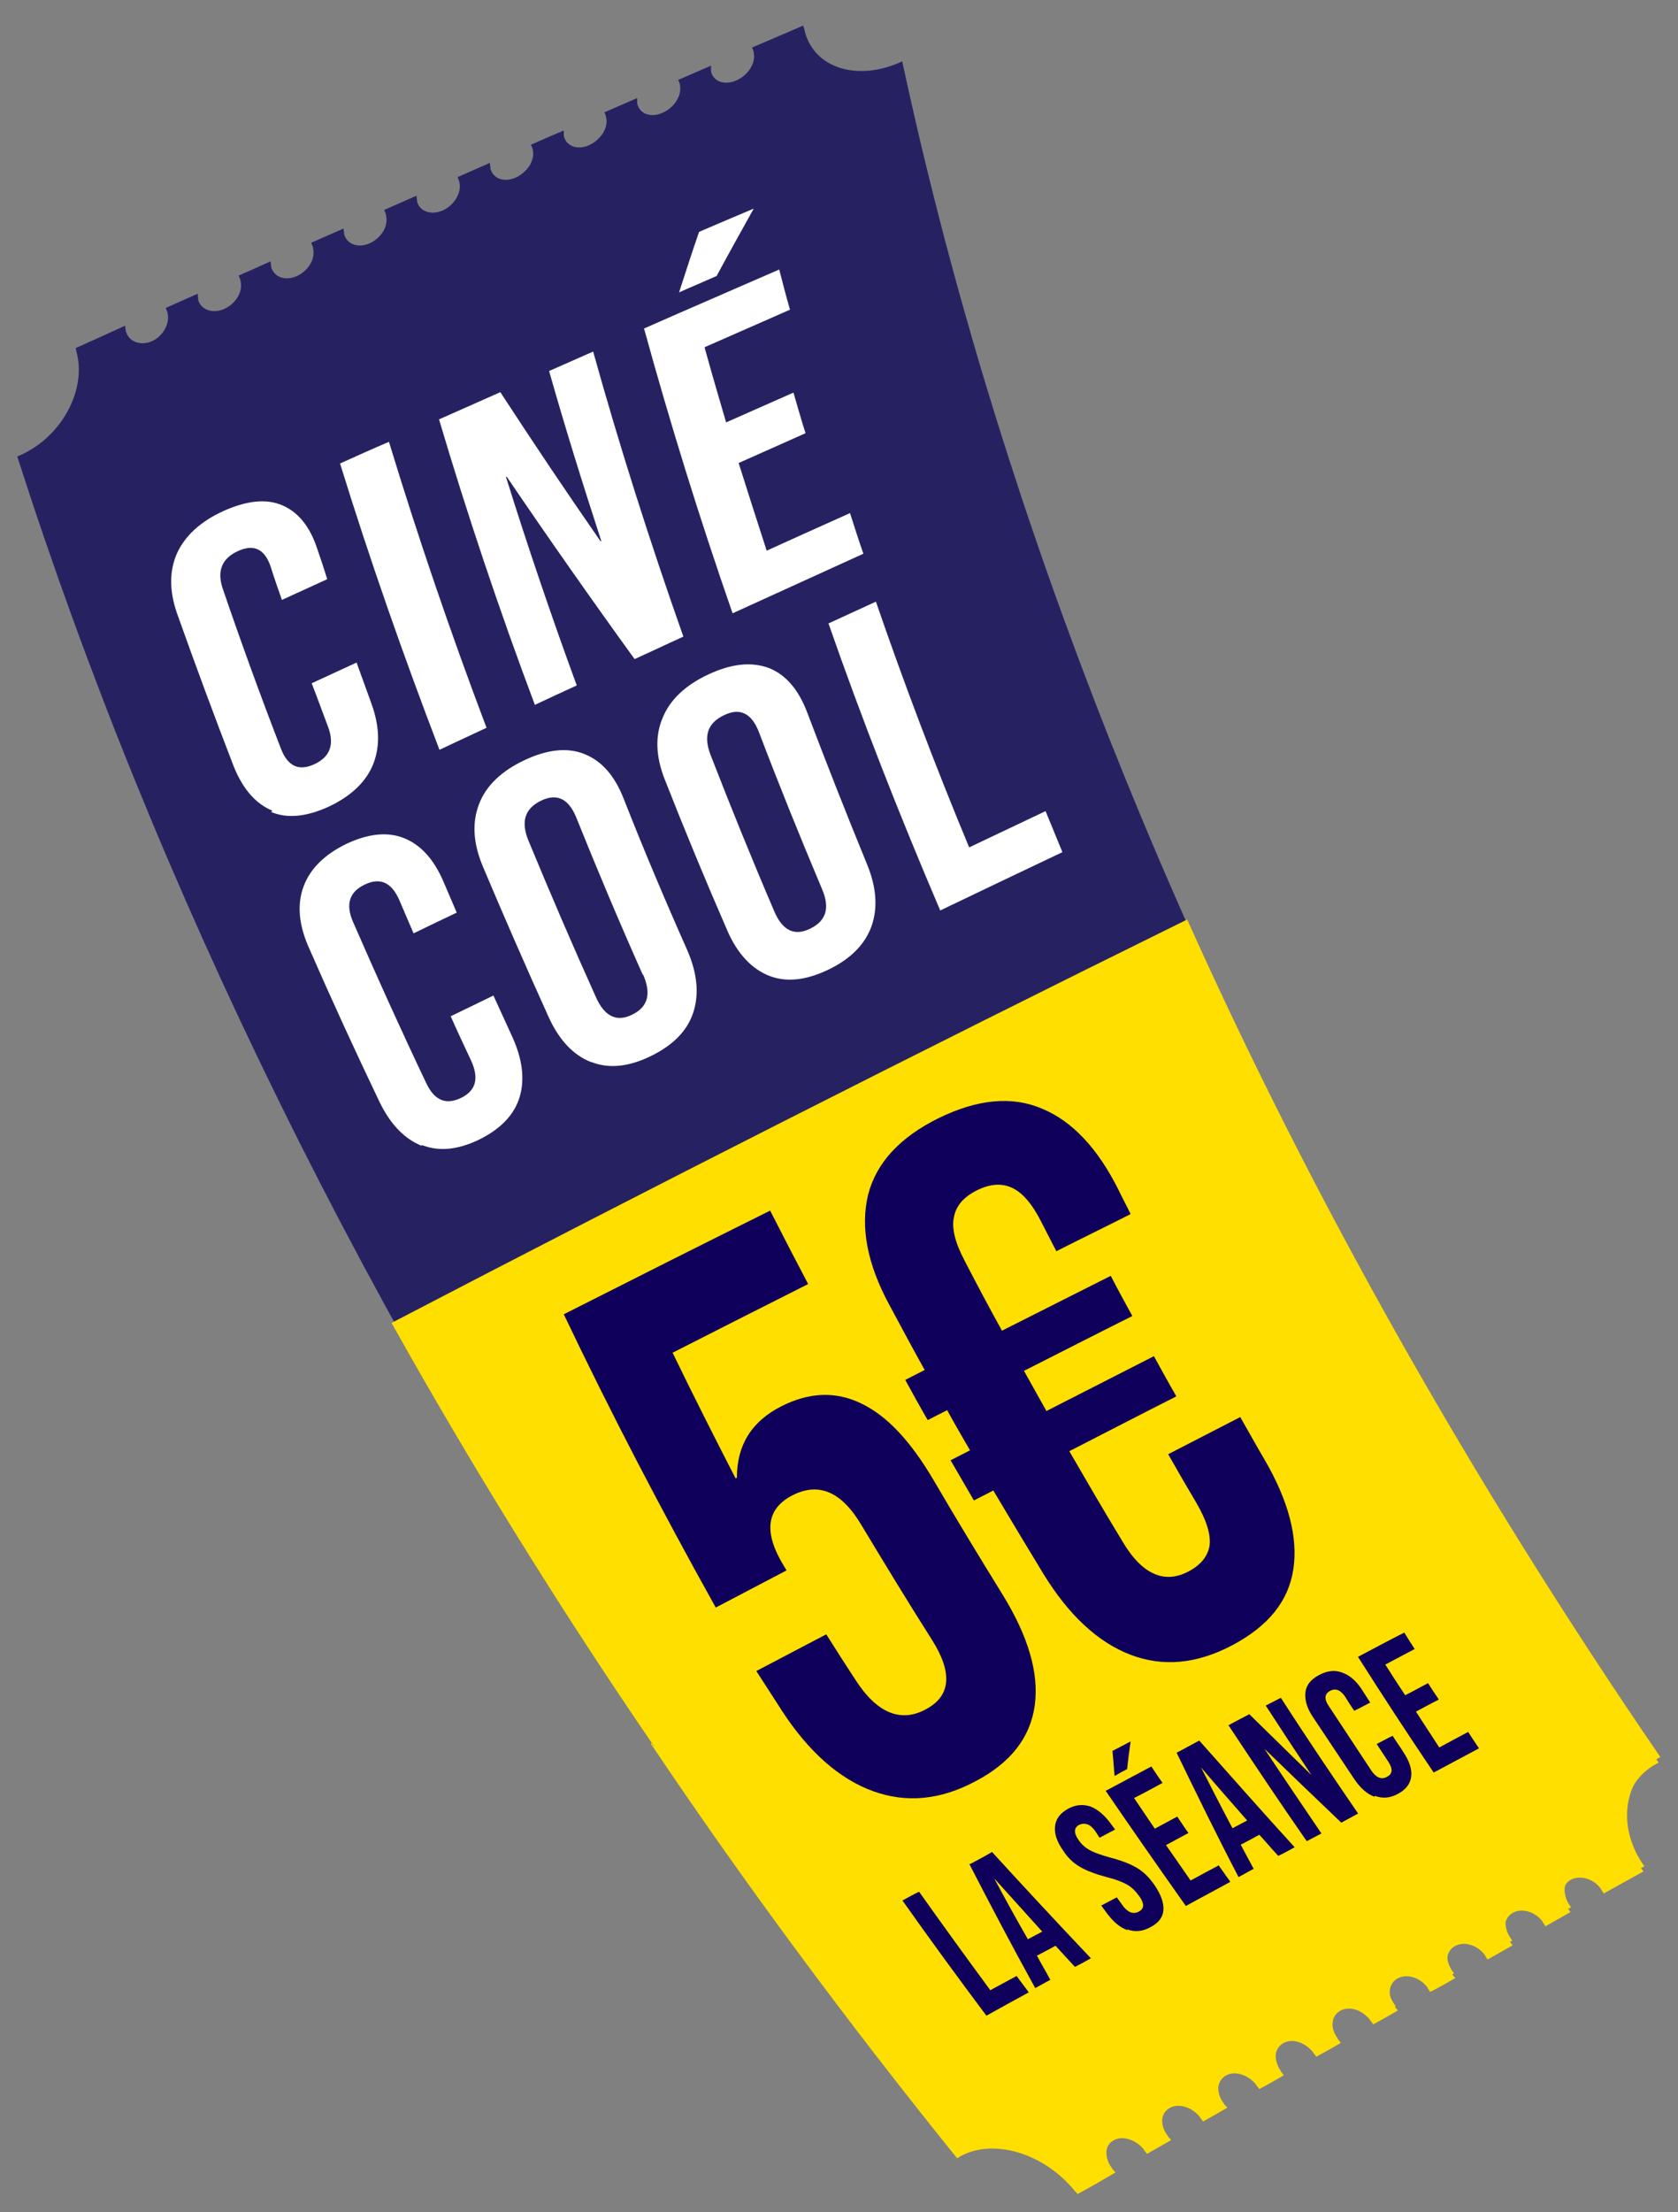
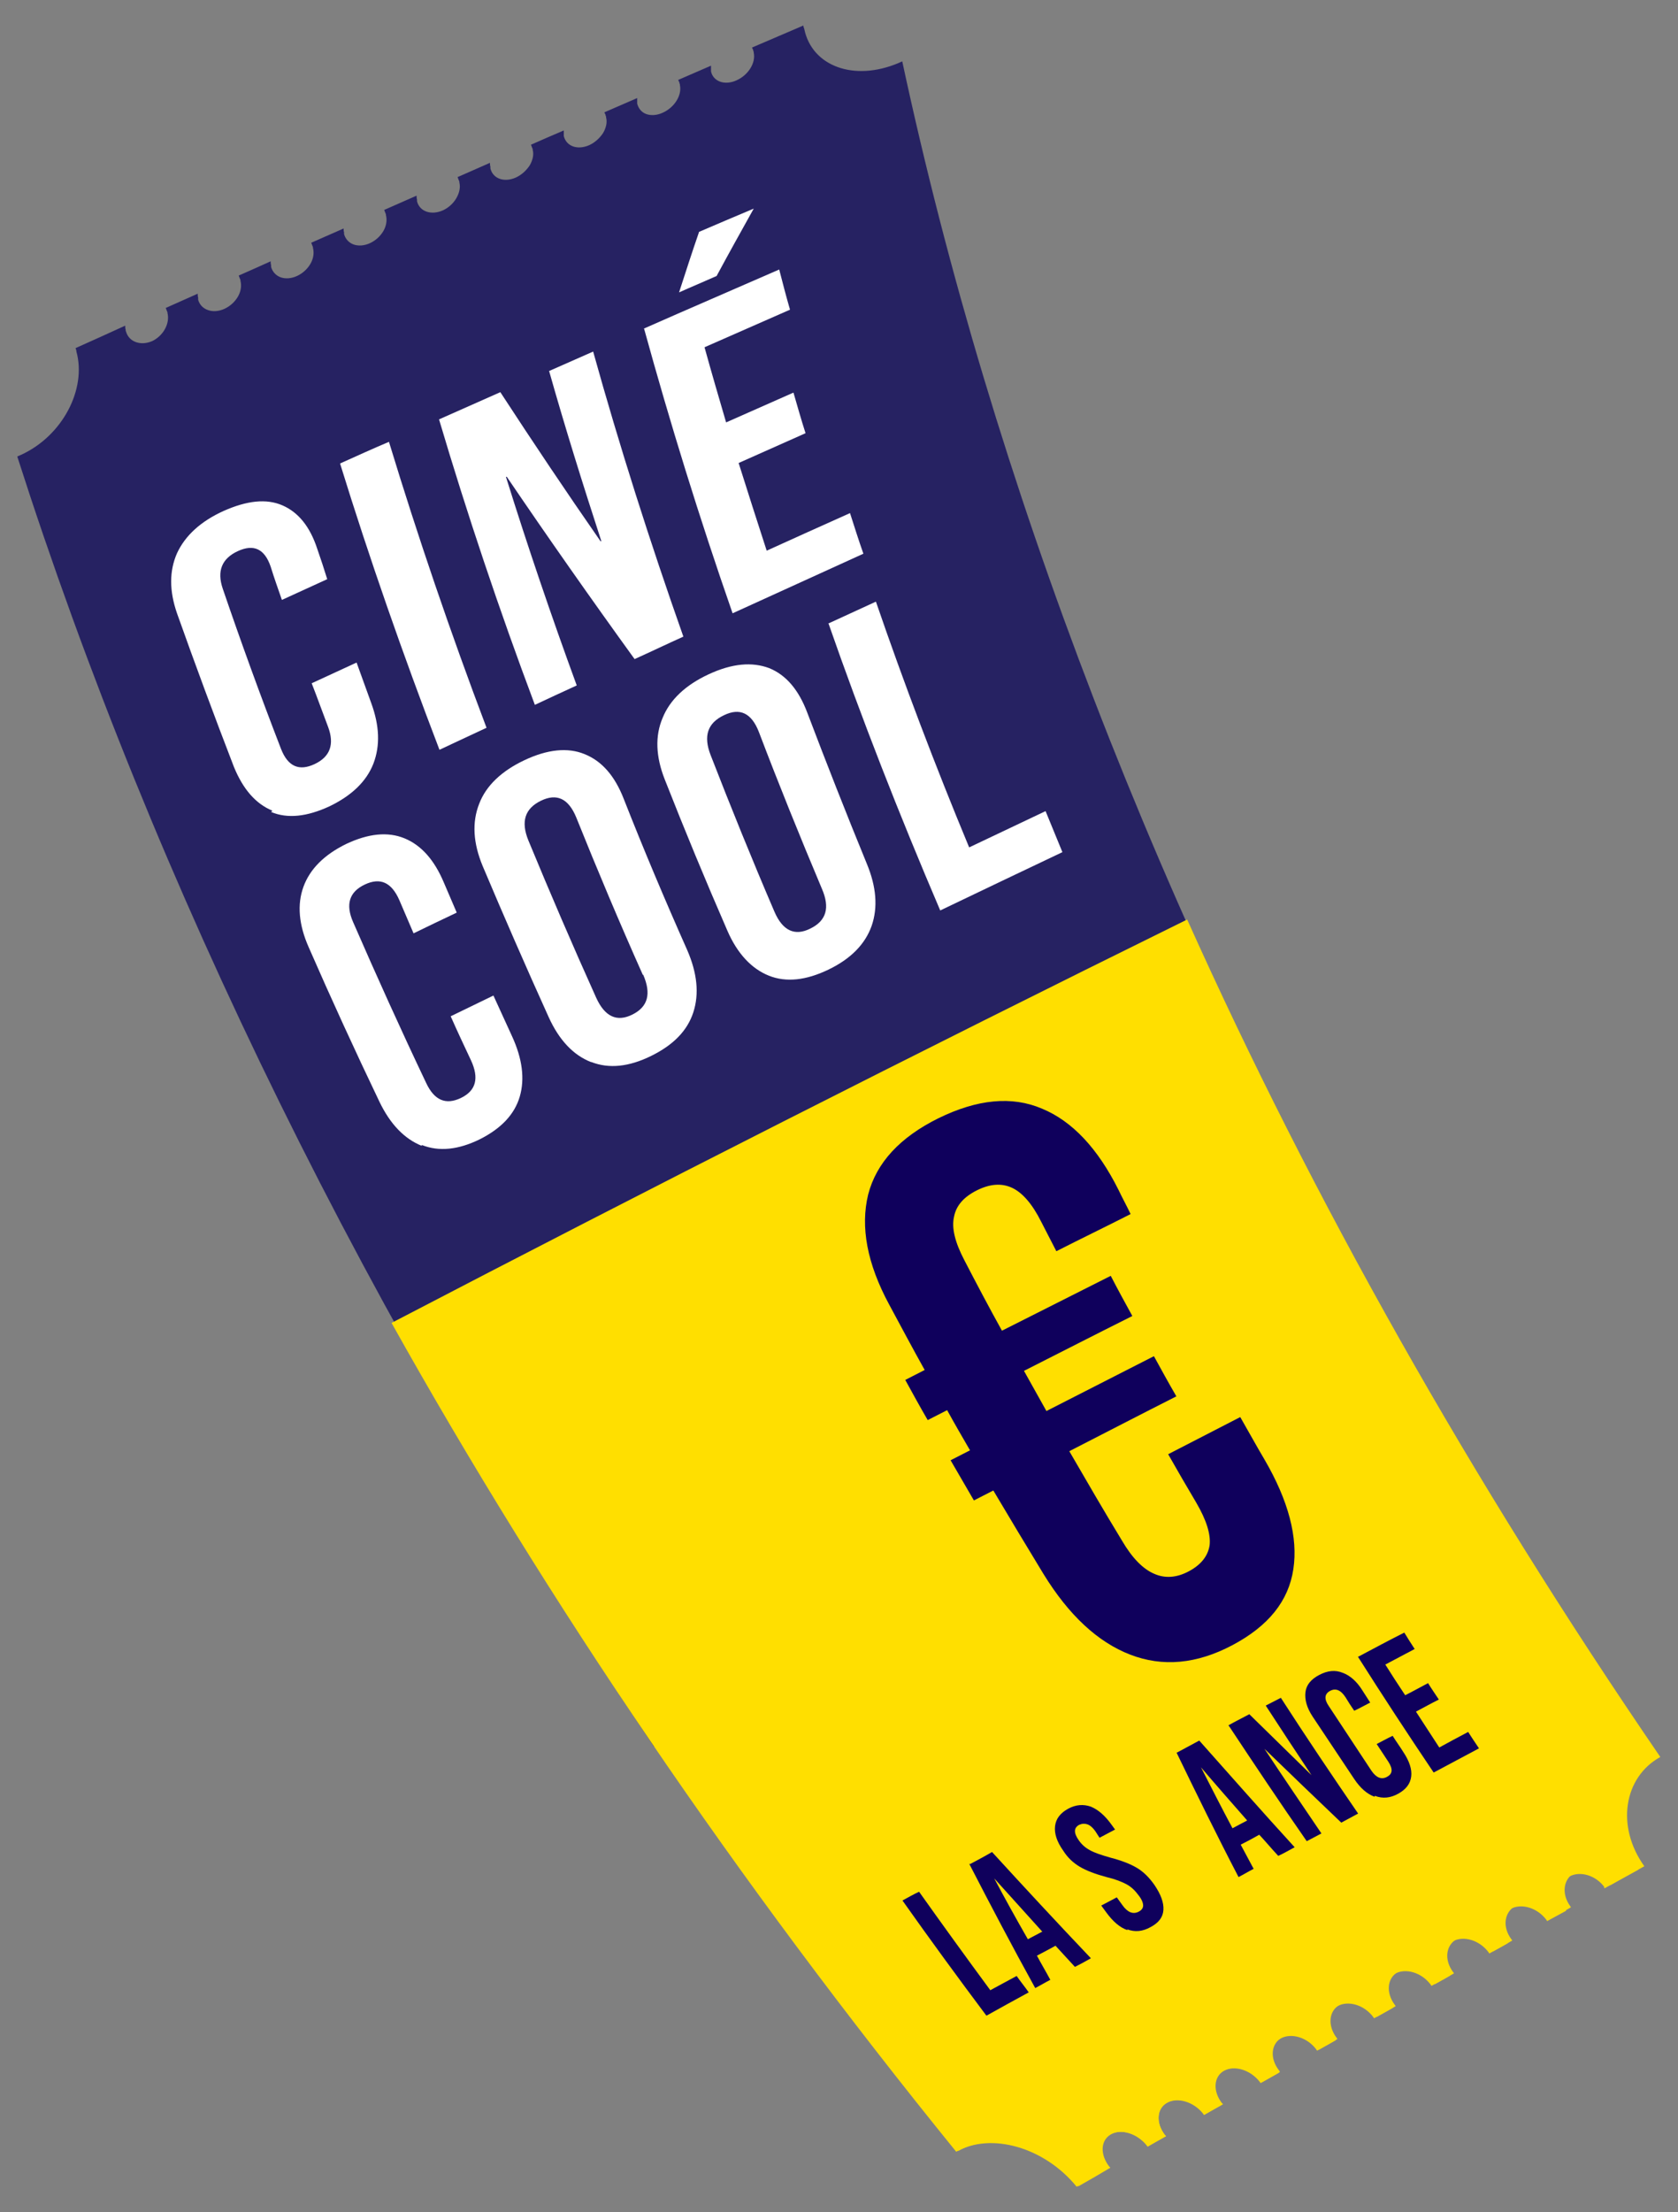
<svg xmlns="http://www.w3.org/2000/svg" id="Layer_1" version="1.1" viewBox="0 0 388.7 512.2">
  <rect x="0" y="0" width="388.7" height="512.2" fill="#808080" stroke="none" />
  <defs>
    <style>
      .st0 {
        fill: #fff;
      }

      .st1 {
        fill: #262262;
      }

      .st2 {
        fill: #0f005c;
      }

      .st3 {
        fill: #ffdf00;
      }
    </style>
  </defs>
  <g>
    <g>
      <g>
        <path class="st3" d="M371.5,436.9c0,0,.1.2.2.3,2.6-1.4,5.2-2.9,7.8-4.3-6.6-9.2-4.9-20.5,3.5-25.2-21.6-31.7-41.4-63.7-59.4-95.8-58.8,30.7-115.9,61.4-171.4,91.8,21.4,31.7,44.7,63.2,69.8,94.3,8-4.6,20.3-.9,27.8,8.2,0,0,0,0,0,0,2.5-1.4,4.9-2.8,7.4-4.3,0,0-.1-.2-.2-.2-2.2-2.8-2.1-6.1.3-7.5,2.4-1.4,6.2-.3,8.4,2.5,0,0,.1.2.2.3,1.4-.8,2.8-1.6,4.2-2.4,0,0-.1-.2-.2-.2-2.2-2.8-2-6.2.4-7.5,2.4-1.4,6.2-.3,8.4,2.5,0,0,.1.2.2.3,1.4-.8,2.8-1.6,4.2-2.4,0,0-.1-.2-.2-.2-2.2-2.8-2-6.2.5-7.6,2.5-1.4,6.2-.3,8.4,2.5,0,0,.1.2.2.3,1.4-.8,2.8-1.6,4.3-2.4,0,0-.1-.2-.2-.3-2.2-2.8-1.9-6.2.5-7.6,2.5-1.4,6.2-.3,8.3,2.5,0,0,.1.2.2.3,1.4-.8,2.8-1.6,4.3-2.4,0,0-.1-.2-.2-.3-2.1-2.8-1.9-6.2.6-7.6,2.5-1.4,6.2-.3,8.3,2.5,0,0,.1.2.2.3,1.4-.8,2.9-1.6,4.3-2.4,0,0-.1-.2-.2-.3-2.1-2.8-1.8-6.2.7-7.6,2.5-1.4,6.2-.3,8.3,2.5,0,0,.1.2.2.3,1.4-.8,2.9-1.6,4.3-2.4,0,0-.1-.2-.2-.3-2.1-2.8-1.7-6.2.8-7.6,2.5-1.4,6.2-.3,8.3,2.5,0,0,.1.2.2.3,1.4-.8,2.9-1.6,4.3-2.4,0,0-.1-.2-.2-.3-2.1-2.8-1.7-6.2.8-7.6,2.5-1.4,6.2-.3,8.3,2.5,0,0,.1.2.2.3,1.5-.8,2.9-1.6,4.4-2.4,0,0-.1-.2-.2-.3-2-2.8-1.6-6.2.9-7.6,2.5-1.4,6.2-.3,8.2,2.5Z" />
-         <path class="st3" d="M151,403.3c55.9-30.7,113.6-61.6,172.9-92.6,18.2,32.6,38.3,65.1,60.3,97.4-.2.1-.5.3-.7.4-8,4.4-9.6,15.2-3.4,24,.2.3.4.5.6.8-3.1,1.7-6.1,3.4-9.2,5.1-.2-.3-.4-.6-.6-.9,0,0,0,0,0-.1-1.7-2.4-4.8-3.3-7-2.2-2.1,1.2-2.5,4.1-.8,6.5,0,0,0,0,0,.1.2.3.5.6.7.9-1.9,1.1-3.9,2.2-5.8,3.3-.2-.3-.4-.6-.6-.9,0,0,0,0,0-.1-1.7-2.4-4.9-3.3-7-2.1-2.1,1.2-2.4,4.1-.7,6.5,0,0,0,0,0,.1.2.3.5.6.7.9-1.9,1.1-3.9,2.2-5.8,3.3-.2-.3-.4-.6-.6-.9,0,0,0,0,0-.1-1.8-2.4-4.9-3.3-7-2.1-2.1,1.2-2.4,4.1-.6,6.4,0,0,0,0,0,.1.2.3.5.6.7.9-1.9,1.1-3.8,2.2-5.8,3.2-.2-.3-.4-.6-.6-.9,0,0,0,0,0-.1-1.8-2.4-4.9-3.3-7-2.1-2.1,1.2-2.4,4.1-.6,6.4,0,0,0,0,0,.1.2.3.5.6.7.9-1.9,1.1-3.8,2.2-5.7,3.2-.2-.3-.4-.6-.7-.9,0,0,0,0,0-.1-.9-1.1-2.1-2-3.4-2.4-1.3-.4-2.6-.3-3.6.3-2.1,1.2-2.3,4.1-.5,6.4,0,0,0,0,0,.1.2.3.5.6.7.9-1.9,1.1-3.8,2.2-5.7,3.2-.2-.3-.4-.6-.7-.9,0,0,0,0,0-.1-.9-1.1-2.1-2-3.4-2.4-1.3-.4-2.6-.3-3.6.3-1,.6-1.6,1.6-1.7,2.8,0,1.2.4,2.5,1.2,3.6,0,0,0,0,0,.1.2.3.5.6.7.9-1.9,1.1-3.8,2.2-5.7,3.2-.2-.3-.4-.6-.7-.9,0,0,0,0,0-.1-.9-1.1-2.1-2-3.5-2.4-1.3-.4-2.6-.3-3.6.3-1,.6-1.6,1.6-1.7,2.8,0,1.2.4,2.5,1.3,3.6,0,0,0,0,0,.1.3.3.5.6.8.9-1.9,1.1-3.8,2.2-5.6,3.2-.2-.3-.5-.6-.7-.9,0,0,0,0,0-.1-.9-1.1-2.1-2-3.5-2.4-1.3-.4-2.6-.3-3.6.3-1,.6-1.6,1.5-1.7,2.8,0,1.2.4,2.5,1.3,3.6,0,0,0,0,0,.1.3.3.5.6.8.9-1.9,1.1-3.7,2.1-5.6,3.2-.2-.3-.5-.6-.7-.9,0,0,0,0,0-.1-.9-1.1-2.2-2-3.5-2.4-1.3-.4-2.6-.3-3.6.3-1,.6-1.6,1.5-1.6,2.8,0,1.2.4,2.5,1.3,3.6,0,0,0,0,0,.1.3.3.5.6.8.9-2.9,1.7-5.8,3.4-8.8,5-.2-.3-.4-.5-.7-.8-7.1-8.7-18.9-12.2-26.5-7.9-.2.1-.4.3-.7.4-25.5-31.6-49.2-63.6-70.9-95.9ZM323.3,313c-58.2,30.5-114.8,60.8-169.8,91,21.1,31.2,44,62.2,68.6,92.8,3.9-2,8.9-2.2,14.1-.7,5.2,1.5,10,4.7,13.7,9,2-1.2,4.1-2.3,6.1-3.5-1-1.4-1.5-3-1.4-4.4,0-1.6.9-3,2.2-3.7,1.4-.8,3.1-.9,4.9-.4,1.6.5,3.1,1.5,4.3,2.7,1-.6,1.9-1.1,2.9-1.7-1-1.4-1.5-3-1.4-4.4,0-1.6.9-3,2.3-3.8,1.4-.8,3.1-.9,4.9-.4,1.6.5,3.1,1.5,4.3,2.8,1-.6,1.9-1.1,2.9-1.7-1-1.4-1.4-3-1.4-4.4.1-1.6.9-3,2.3-3.8,1.4-.8,3.1-.9,4.9-.4,1.6.5,3.1,1.5,4.3,2.8,1-.6,1.9-1.1,2.9-1.7-1-1.4-1.4-3-1.3-4.4.1-1.6.9-3,2.3-3.8,1.4-.8,3.1-.9,4.9-.4,1.6.5,3.1,1.5,4.3,2.8,1-.6,2-1.1,2.9-1.7-2.1-3.1-1.6-6.7,1.1-8.2,1.4-.8,3.1-.9,5-.4,1.6.5,3.1,1.5,4.2,2.8,1-.6,2-1.1,2.9-1.7-2-3.1-1.6-6.7,1.2-8.2,2.7-1.5,6.7-.4,9.2,2.4,1-.6,2-1.1,3-1.7-2-3.1-1.5-6.7,1.2-8.2,2.7-1.5,6.7-.4,9.1,2.4,1-.6,2-1.1,3-1.7-2-3.1-1.4-6.7,1.3-8.3,2.7-1.5,6.7-.4,9.1,2.4,1-.6,2-1.1,3-1.7-1.9-3.1-1.4-6.7,1.4-8.3,2.8-1.5,6.7-.4,9.1,2.4,2.1-1.2,4.3-2.4,6.4-3.6-.8-1.3-1.5-2.6-2.1-3.9-3.4-8.2-1.3-16.9,5.6-21.2-21.3-31.2-40.7-62.7-58.5-94.3Z" />
      </g>
      <path class="st1" d="M4,105.7c.3-.1.6-.3.9-.4,9.6-4.4,15.2-15.2,12.8-23.9,0-.3-.1-.5-.2-.8,3.8-1.7,7.6-3.4,11.5-5.2,0,.3,0,.6.1.9,0,.2,0,.3.1.5.7,2.4,3.4,3.3,6,2.2,2.6-1.2,4.2-4.1,3.6-6.5,0-.1,0-.3-.1-.4-.1-.3-.2-.5-.3-.8,2.5-1.1,4.9-2.2,7.4-3.3,0,.3,0,.6.1.9,0,.2,0,.3,0,.5.3,1.1,1.1,2,2.3,2.4,1.1.4,2.5.3,3.8-.3,1.3-.6,2.4-1.6,3.1-2.8.7-1.2.9-2.5.6-3.7,0-.1,0-.3-.1-.4-.1-.3-.2-.5-.3-.8,2.5-1.1,5-2.2,7.4-3.3,0,.3,0,.6.1.9,0,.2,0,.3,0,.4.3,1.1,1.1,2,2.2,2.4,1.1.4,2.5.3,3.8-.3,1.3-.6,2.4-1.6,3.1-2.8.7-1.2.9-2.5.6-3.7,0-.1,0-.3-.1-.4-.1-.3-.2-.5-.3-.8,2.5-1.1,5-2.2,7.5-3.3,0,.3,0,.6.1.9,0,.2,0,.3,0,.4.3,1.1,1.1,2,2.2,2.4,1.1.4,2.5.3,3.8-.3,1.3-.6,2.4-1.6,3.1-2.8.7-1.2.9-2.5.6-3.7,0-.1,0-.3-.1-.4-.1-.3-.2-.5-.3-.8,2.5-1.1,5-2.2,7.5-3.3,0,.3,0,.6.1.9,0,.2,0,.3,0,.4.6,2.4,3.3,3.3,6,2.1,1.3-.6,2.4-1.6,3.1-2.8.7-1.2,1-2.5.7-3.7,0-.1,0-.3-.1-.4-.1-.3-.2-.5-.3-.8,2.5-1.1,5-2.2,7.5-3.3,0,.3,0,.6.1.9,0,.2,0,.3,0,.4.6,2.4,3.2,3.3,5.9,2.1,1.3-.6,2.4-1.6,3.2-2.8.7-1.2,1-2.5.7-3.6,0-.1,0-.3-.1-.4-.1-.3-.2-.5-.3-.8,2.5-1.1,5-2.2,7.6-3.3,0,.3,0,.6,0,.9,0,.2,0,.3,0,.4.6,2.4,3.2,3.3,5.9,2.1,1.3-.6,2.4-1.6,3.2-2.8.7-1.2,1-2.5.7-3.6,0-.1,0-.3-.1-.4,0-.3-.2-.5-.3-.8,2.5-1.1,5.1-2.2,7.6-3.3,0,.3,0,.6,0,.9,0,.2,0,.3,0,.4.3,1.1,1,2,2.1,2.4,1.1.4,2.5.3,3.8-.3,2.7-1.2,4.5-4,4-6.4,0-.1,0-.3-.1-.4,0-.3-.2-.5-.3-.8,2.5-1.1,5.1-2.2,7.6-3.3,0,.3,0,.6,0,.9,0,.2,0,.3,0,.4.2,1.1,1,2,2.1,2.4,1.1.4,2.5.3,3.8-.3,2.7-1.2,4.5-4,4-6.4,0-.1,0-.3-.1-.4,0-.3-.2-.5-.3-.8,4-1.7,7.9-3.4,11.9-5.1,0,.3.1.5.2.8,1.8,8.7,11.6,12.2,21.8,7.9.3-.1.6-.3.9-.4,20.8,96.9,59.2,197.7,115.2,297.6-59.3,31-116.9,61.9-172.7,92.6C85.1,305.9,35.7,204.6,4,105.7Z" />
    </g>
    <path class="st3" d="M372.8,436.2c0,0,.1.2.2.3,2.6-1.5,5.2-2.9,7.9-4.4-6.6-9.2-4.8-20.6,3.7-25.3-43.9-64.1-80.5-129.1-109.6-193.9-63.1,31.1-124.6,62.3-184.3,93.4,36.2,64.7,79.8,129.1,130.8,191.9,8.1-4.6,20.5-1,27.9,8.1,0,0,0,0,0,0,2.5-1.4,5-2.9,7.5-4.3,0,0-.1-.2-.2-.2-2.2-2.8-2.1-6.2.4-7.6,2.5-1.4,6.2-.3,8.5,2.5,0,0,.1.2.2.3,1.4-.8,2.8-1.6,4.3-2.4,0,0-.1-.2-.2-.2-2.2-2.8-2-6.2.5-7.6,2.5-1.4,6.2-.3,8.4,2.5,0,0,.1.2.2.3,1.4-.8,2.9-1.6,4.3-2.4,0,0-.1-.2-.2-.2-2.2-2.8-2-6.2.5-7.6,2.5-1.4,6.2-.3,8.4,2.5,0,0,.1.2.2.3,1.4-.8,2.9-1.6,4.3-2.5,0,0-.1-.2-.2-.3-2.2-2.8-1.9-6.2.6-7.6,2.5-1.4,6.3-.3,8.4,2.5,0,0,.1.2.2.3,1.4-.8,2.9-1.6,4.3-2.5,0,0-.1-.2-.2-.3-2.1-2.8-1.8-6.2.7-7.6,2.5-1.4,6.3-.3,8.4,2.5,0,0,.1.2.2.3,1.4-.8,2.9-1.6,4.4-2.5,0,0-.1-.2-.2-.3-2.1-2.8-1.8-6.2.7-7.6,2.5-1.4,6.3-.3,8.4,2.5,0,0,.1.2.2.3,1.5-.8,2.9-1.6,4.4-2.5,0,0-.1-.2-.2-.3-2.1-2.8-1.7-6.2.8-7.6,2.5-1.4,6.3-.3,8.3,2.5,0,0,.1.2.2.3,1.5-.8,2.9-1.6,4.4-2.5,0,0-.1-.2-.2-.3-2.1-2.8-1.7-6.2.9-7.7,2.5-1.4,6.3-.3,8.3,2.5,0,0,.1.2.2.3,1.5-.8,2.9-1.6,4.4-2.5,0,0-.1-.2-.2-.3-2-2.8-1.6-6.2,1-7.7,2.6-1.4,6.3-.3,8.3,2.5Z" />
  </g>
  <g>
    <path class="st0" d="M63.1,187.7c-3.9-1.6-6.8-5-8.9-10.1-4.6-11.9-9-23.8-13.2-35.6-1.8-5.2-1.8-9.8,0-13.9,1.9-4.1,5.5-7.4,10.8-9.8,5.4-2.4,9.9-2.9,13.6-1.3,3.7,1.6,6.4,4.9,8.1,10.1.8,2.3,1.6,4.7,2.3,7-3.5,1.6-7,3.2-10.5,4.8-.9-2.6-1.8-5.1-2.6-7.7-1.4-4.1-3.9-5.3-7.6-3.6-3.7,1.7-4.9,4.6-3.5,8.7,4.2,12.3,8.7,24.7,13.5,37.1,1.6,4.1,4.2,5.2,7.8,3.5,3.6-1.7,4.6-4.6,3.1-8.6-1.3-3.4-2.5-6.8-3.8-10.1,3.5-1.6,6.9-3.2,10.4-4.8,1.1,3.1,2.3,6.3,3.4,9.4,1.9,5.2,2.1,9.8.5,14-1.6,4.1-5,7.4-10.2,9.9-5.2,2.4-9.7,2.9-13.5,1.3Z" />
    <path class="st0" d="M78.8,107.3c3.8-1.7,7.5-3.4,11.3-5,6.7,22,14.2,44,22.6,66.2-3.6,1.7-7.3,3.4-10.9,5.1-8.5-22.2-16.2-44.2-23-66.2Z" />
    <path class="st0" d="M101.7,97.1c4.7-2.1,9.5-4.2,14.2-6.3,7.5,11.5,15.2,23,23.2,34.5,0,0,.1,0,.2,0-4.3-13.2-8.4-26.3-12.1-39.4,3.4-1.5,6.8-3,10.2-4.5,6.1,21.9,13.1,43.9,20.9,66-3.8,1.7-7.5,3.5-11.3,5.2-10.2-14.1-20.1-28.2-29.6-42.2,0,0-.1,0-.2,0,5,16,10.5,32.2,16.4,48.3-3.3,1.5-6.5,3-9.7,4.5-8.3-22.1-15.7-44.2-22.2-66.1Z" />
    <path class="st0" d="M149.1,76.1c10.4-4.6,20.9-9.1,31.4-13.7.8,3.1,1.6,6.2,2.5,9.3-6.6,2.9-13.2,5.8-19.8,8.7,1.6,5.8,3.3,11.6,5,17.4,5.2-2.3,10.4-4.6,15.6-6.9.9,3.1,1.8,6.3,2.8,9.4-5.2,2.3-10.3,4.6-15.5,6.9,2.1,6.7,4.3,13.5,6.5,20.3,6.4-2.9,12.8-5.8,19.3-8.7,1,3.1,2,6.3,3.1,9.4-10.1,4.6-20.2,9.2-30.3,13.8-7.7-22.1-14.5-44.1-20.5-65.9ZM161.9,53.7c4.2-1.8,8.4-3.6,12.7-5.4-2.9,5.2-5.8,10.4-8.6,15.6-2.9,1.3-5.8,2.5-8.7,3.8,1.5-4.6,3-9.3,4.6-13.9Z" />
    <path class="st0" d="M97.7,265.3c-4-1.6-7.3-5-9.8-10.2-5.7-11.9-11.2-23.9-16.4-35.8-2.3-5.2-2.7-9.9-1.2-14,1.5-4.1,4.8-7.4,9.9-9.9,5.1-2.4,9.6-2.9,13.5-1.3,3.9,1.6,6.9,5,9.1,10.2,1,2.3,2,4.7,3,7-3.4,1.6-6.7,3.2-10,4.8-1.1-2.6-2.2-5.1-3.3-7.7-1.8-4.1-4.4-5.3-8-3.6-3.6,1.7-4.5,4.6-2.7,8.7,5.4,12.4,11,24.8,16.9,37.2,1.9,4.1,4.6,5.2,8.1,3.5,3.5-1.7,4.2-4.6,2.3-8.7-1.6-3.4-3.2-6.8-4.7-10.2,3.3-1.6,6.6-3.2,9.9-4.8,1.4,3.1,2.9,6.3,4.3,9.4,2.4,5.2,3,9.9,1.8,14-1.2,4.1-4.3,7.4-9.3,9.9-4.9,2.4-9.4,2.9-13.4,1.3Z" />
    <path class="st0" d="M136.9,245.9c-4.1-1.6-7.4-5.1-9.8-10.4-5.3-11.7-10.4-23.4-15.3-35-2.2-5.3-2.5-10.1-.8-14.4,1.6-4.2,5.2-7.6,10.5-10.1,5.3-2.5,10-3,13.9-1.4,4,1.6,7,5,9.1,10.4,4.6,11.7,9.5,23.3,14.7,35,2.3,5.3,2.8,10.1,1.4,14.4-1.4,4.3-4.7,7.6-9.8,10.1-5.1,2.5-9.7,3-13.8,1.4ZM148.9,225.7c-5.4-12.1-10.5-24.2-15.4-36.4-1.8-4.4-4.5-5.7-8.2-3.9-3.7,1.8-4.7,4.8-2.9,9.2,5,12.1,10.2,24.2,15.7,36.4,2,4.4,4.8,5.7,8.4,3.9,3.6-1.8,4.4-4.8,2.5-9.2Z" />
    <path class="st0" d="M178.1,225.9c-4-1.6-7.3-5.1-9.6-10.4-5.1-11.7-9.9-23.3-14.5-35-2.1-5.3-2.3-10.1-.5-14.3,1.7-4.2,5.3-7.6,10.7-10.1,5.4-2.5,10-2.9,14-1.4,3.9,1.6,6.8,5,8.8,10.3,4.4,11.6,9,23.3,13.8,35,2.2,5.3,2.6,10.1,1.1,14.4-1.5,4.2-4.8,7.6-10,10.1-5.2,2.5-9.8,3-13.8,1.4ZM190.4,205.8c-5.1-12.1-10-24.2-14.6-36.3-1.7-4.4-4.4-5.7-8.1-3.9-3.8,1.8-4.8,4.8-3.1,9.2,4.7,12.1,9.6,24.2,14.8,36.3,1.9,4.4,4.7,5.7,8.3,3.9,3.7-1.8,4.6-4.8,2.7-9.2Z" />
    <path class="st0" d="M191.8,144.4c3.7-1.7,7.4-3.4,11.1-5.1,6.5,18.9,13.7,37.9,21.6,56.9,5.9-2.8,11.8-5.6,17.7-8.4,1.3,3.2,2.6,6.3,3.9,9.5-9.5,4.5-18.9,9-28.3,13.5-9.5-22.2-18.2-44.4-25.9-66.5Z" />
  </g>
  <g>
-     <path class="st2" d="M202.2,414.7c-7.7-2.8-14.8-9-21-18.5-2-3.1-4-6.2-6-9.3,5.4-2.8,10.8-5.7,16.2-8.5,2.2,3.5,4.5,7.1,6.8,10.6,4.9,7.6,10.4,9.9,16.2,6.8,5.9-3.1,6.3-8.5,1.5-16.1-5.6-8.8-11-17.7-16.3-26.5-4.6-7.8-9.9-10.1-16-7-6.1,3.1-6.8,8.6-2,16.4.2.3.4.7.6,1-5.5,2.9-10.9,5.7-16.4,8.6-12.6-22.6-24.4-45.2-35.2-67.9,15.8-8,31.7-16,47.8-24,2.9,5.7,5.8,11.3,8.8,17-10.5,5.3-21,10.6-31.4,15.9,4.7,9.7,9.6,19.4,14.6,29.1.1,0,.2-.1.3-.2,0-7.5,3.4-13,10.3-16.5,6.5-3.3,12.7-3.5,18.6-.6,6,2.9,11.4,8.8,16.6,17.6,5.2,8.9,10.6,17.8,16.1,26.7,5.9,9.6,8.4,18.1,7.4,25.5-1,7.4-5.5,13.3-13.7,17.6-8.2,4.4-16.1,5.1-23.8,2.3Z" />
    <path class="st2" d="M261.8,383.1c-7.5-2.9-14.2-9.1-20.1-18.7-3.9-6.4-7.8-12.9-11.6-19.3-1.5.8-3,1.5-4.5,2.3-1.8-3.1-3.6-6.2-5.4-9.3,1.5-.8,3-1.5,4.5-2.3-1.8-3.1-3.6-6.2-5.3-9.3-1.5.8-3,1.5-4.5,2.3-1.8-3.1-3.5-6.2-5.2-9.3,1.5-.8,3-1.5,4.5-2.3-2.8-5-5.5-10.1-8.2-15.1-5.2-9.6-6.7-18.1-4.9-25.5,1.9-7.4,7.4-13.3,16.3-17.7,9-4.4,17-5.2,24-2.2,7,2.9,12.9,9.2,17.7,18.8.9,1.9,1.9,3.7,2.8,5.6-5.7,2.9-11.5,5.7-17.2,8.6-1.2-2.3-2.3-4.5-3.5-6.8-2.1-4.2-4.4-6.8-6.8-7.9-2.4-1.1-5.1-.9-8.1.6-3,1.5-4.8,3.5-5.3,6.1-.6,2.6.2,5.9,2.4,10.1,2.8,5.4,5.7,10.9,8.7,16.3,8.4-4.2,16.8-8.5,25.2-12.7,1.6,3.1,3.3,6.2,5,9.3-8.4,4.2-16.8,8.5-25.1,12.7,1.7,3.1,3.5,6.2,5.2,9.3,8.3-4.2,16.6-8.5,24.9-12.7,1.7,3.1,3.4,6.2,5.2,9.3-8.3,4.2-16.6,8.5-24.8,12.7,4,6.9,8,13.8,12.2,20.7,2.4,4.1,4.9,6.6,7.5,7.7,2.5,1.1,5.2.9,8-.6,2.8-1.5,4.4-3.5,4.8-6,.3-2.5-.7-5.8-3.1-9.9-2.2-3.7-4.4-7.5-6.5-11.2,5.6-2.9,11.1-5.7,16.7-8.6,1.9,3.3,3.7,6.6,5.6,9.8,5.6,9.6,7.8,18.1,6.7,25.4-1.1,7.4-5.8,13.2-14.1,17.6-8.3,4.4-16.2,5.1-23.7,2.2Z" />
  </g>
  <g>
    <path class="st2" d="M209.1,440c1.3-.7,2.5-1.4,3.8-2,5.4,7.6,10.9,15.2,16.5,22.8,2-1.1,4.1-2.2,6.1-3.3.9,1.3,1.9,2.5,2.8,3.8-3.3,1.8-6.6,3.6-9.8,5.4-6.6-8.8-13.1-17.7-19.4-26.6Z" />
    <path class="st2" d="M224.7,431.6c1.7-.9,3.4-1.8,5.1-2.8,7.5,8.2,15.1,16.4,22.9,24.6-1.2.7-2.5,1.4-3.7,2-1.5-1.6-3-3.3-4.5-4.9,0,0,0,0,0,0-1.4.8-2.8,1.5-4.3,2.3,1,1.9,2.1,3.7,3.1,5.6-1.2.6-2.3,1.3-3.5,1.9-5.3-9.6-10.3-19.1-15.3-28.8ZM241.4,447.2c-3.7-4.1-7.4-8.2-11.1-12.3,0,0,0,0,0,0,2.5,4.7,5.1,9.4,7.8,14.1,1.1-.6,2.3-1.2,3.4-1.8Z" />
    <path class="st2" d="M261.2,446.9c-1.8-.6-3.4-2-5-4.2-.4-.5-.7-1-1.1-1.5,1.2-.6,2.4-1.3,3.6-1.9.4.6.9,1.2,1.3,1.8,1.2,1.7,2.5,2.2,3.8,1.5.6-.3,1-.8,1-1.4,0-.6-.3-1.4-1-2.3-.8-1.1-1.7-2-2.8-2.6-1.1-.6-2.6-1.2-4.7-1.7-2.6-.7-4.7-1.5-6.2-2.4-1.5-.9-2.8-2.1-3.8-3.7-1.5-2.1-2.1-4-1.9-5.7.2-1.7,1.2-3,3-4,1.8-1,3.6-1.1,5.3-.5,1.7.7,3.3,2.1,4.8,4.2.3.4.5.7.8,1.1-1.2.6-2.4,1.3-3.6,1.9-.3-.5-.6-.9-.9-1.4-.6-.9-1.3-1.5-1.9-1.7-.6-.2-1.2-.2-1.9.1-1.3.7-1.3,1.9-.1,3.6.7,1,1.5,1.7,2.6,2.3,1.1.6,2.6,1.1,4.7,1.7,2.7.7,4.7,1.5,6.2,2.4,1.5.9,2.8,2.2,4,3.9,1.5,2.2,2.2,4.1,2.1,5.8-.1,1.7-1.1,3-3,4-1.8,1-3.6,1.2-5.4.5Z" />
-     <path class="st2" d="M256.2,414.6c3.5-1.9,7-3.7,10.5-5.6.9,1.3,1.7,2.6,2.6,3.8-2.2,1.2-4.4,2.4-6.6,3.5,1.6,2.4,3.2,4.7,4.8,7.1,1.7-.9,3.5-1.9,5.2-2.8.9,1.3,1.7,2.6,2.6,3.8-1.7.9-3.5,1.9-5.2,2.8,1.9,2.7,3.8,5.5,5.7,8.2,2.2-1.2,4.4-2.4,6.5-3.5.9,1.3,1.8,2.5,2.7,3.8-3.4,1.9-6.9,3.7-10.3,5.6-6.3-8.9-12.5-17.8-18.6-26.7ZM257.7,405.4c1.4-.7,2.8-1.5,4.2-2.2-.3,2.1-.6,4.3-.8,6.4-1,.5-1.9,1-2.9,1.6-.2-1.9-.3-3.8-.5-5.7Z" />
    <path class="st2" d="M272.6,405.8c1.7-.9,3.5-1.9,5.2-2.8,7.3,8.2,14.6,16.5,22.1,24.7-1.3.7-2.5,1.4-3.8,2-1.5-1.6-2.9-3.3-4.4-4.9,0,0,0,0,0,0-1.4.8-2.9,1.6-4.3,2.3,1,1.9,2,3.7,3,5.6-1.2.6-2.3,1.3-3.5,1.9-5-9.6-9.7-19.2-14.4-28.9ZM288.9,421.5c-3.6-4.1-7.2-8.2-10.7-12.3,0,0,0,0,0,0,2.4,4.7,4.8,9.4,7.3,14.1,1.1-.6,2.3-1.2,3.4-1.8Z" />
    <path class="st2" d="M284.5,399.5c1.6-.9,3.2-1.7,4.9-2.6,4.8,4.7,9.6,9.4,14.4,14.1,0,0,0,0,0,0-3.6-5.4-7.1-10.7-10.6-16.1,1.2-.6,2.3-1.2,3.5-1.8,5.8,9,11.8,17.9,17.9,26.8-1.3.7-2.6,1.4-3.9,2.1-6-5.7-11.9-11.4-17.8-17.1,0,0,0,0,0,0,4.3,6.5,8.8,13.1,13.2,19.6-1.1.6-2.3,1.2-3.4,1.8-6.2-8.9-12.2-17.9-18.1-26.8Z" />
    <path class="st2" d="M318.4,416c-1.7-.6-3.3-2-4.7-4.1-3.2-4.8-6.4-9.6-9.6-14.4-1.4-2.1-1.9-4-1.7-5.7.2-1.7,1.3-3,3.2-4,1.9-1,3.7-1.2,5.4-.5,1.7.6,3.3,2,4.6,4.1.6.9,1.2,1.9,1.8,2.8-1.2.6-2.4,1.3-3.7,1.9-.7-1-1.4-2.1-2-3.1-1.1-1.7-2.3-2.2-3.6-1.5-1.3.7-1.4,1.9-.3,3.5,3.3,5,6.6,10,9.9,15,1.1,1.6,2.3,2.1,3.6,1.4,1.3-.7,1.4-1.8.3-3.5-.9-1.4-1.8-2.7-2.7-4.1,1.2-.6,2.4-1.3,3.7-1.9.8,1.3,1.7,2.5,2.5,3.8,1.4,2.1,2,4,1.8,5.6-.2,1.7-1.2,3-3,4-1.8,1-3.6,1.2-5.4.5Z" />
    <path class="st2" d="M314.6,383.6c3.6-1.9,7.1-3.8,10.7-5.6.8,1.3,1.6,2.6,2.4,3.8-2.3,1.2-4.5,2.4-6.8,3.6,1.5,2.4,3,4.7,4.6,7.1,1.8-.9,3.6-1.9,5.3-2.8.8,1.3,1.7,2.6,2.5,3.8-1.8.9-3.6,1.9-5.3,2.8,1.8,2.8,3.6,5.5,5.4,8.3,2.2-1.2,4.4-2.4,6.7-3.6.8,1.3,1.7,2.6,2.5,3.8-3.5,1.9-7,3.7-10.5,5.6-6-8.9-11.9-17.9-17.6-26.9Z" />
  </g>
</svg>